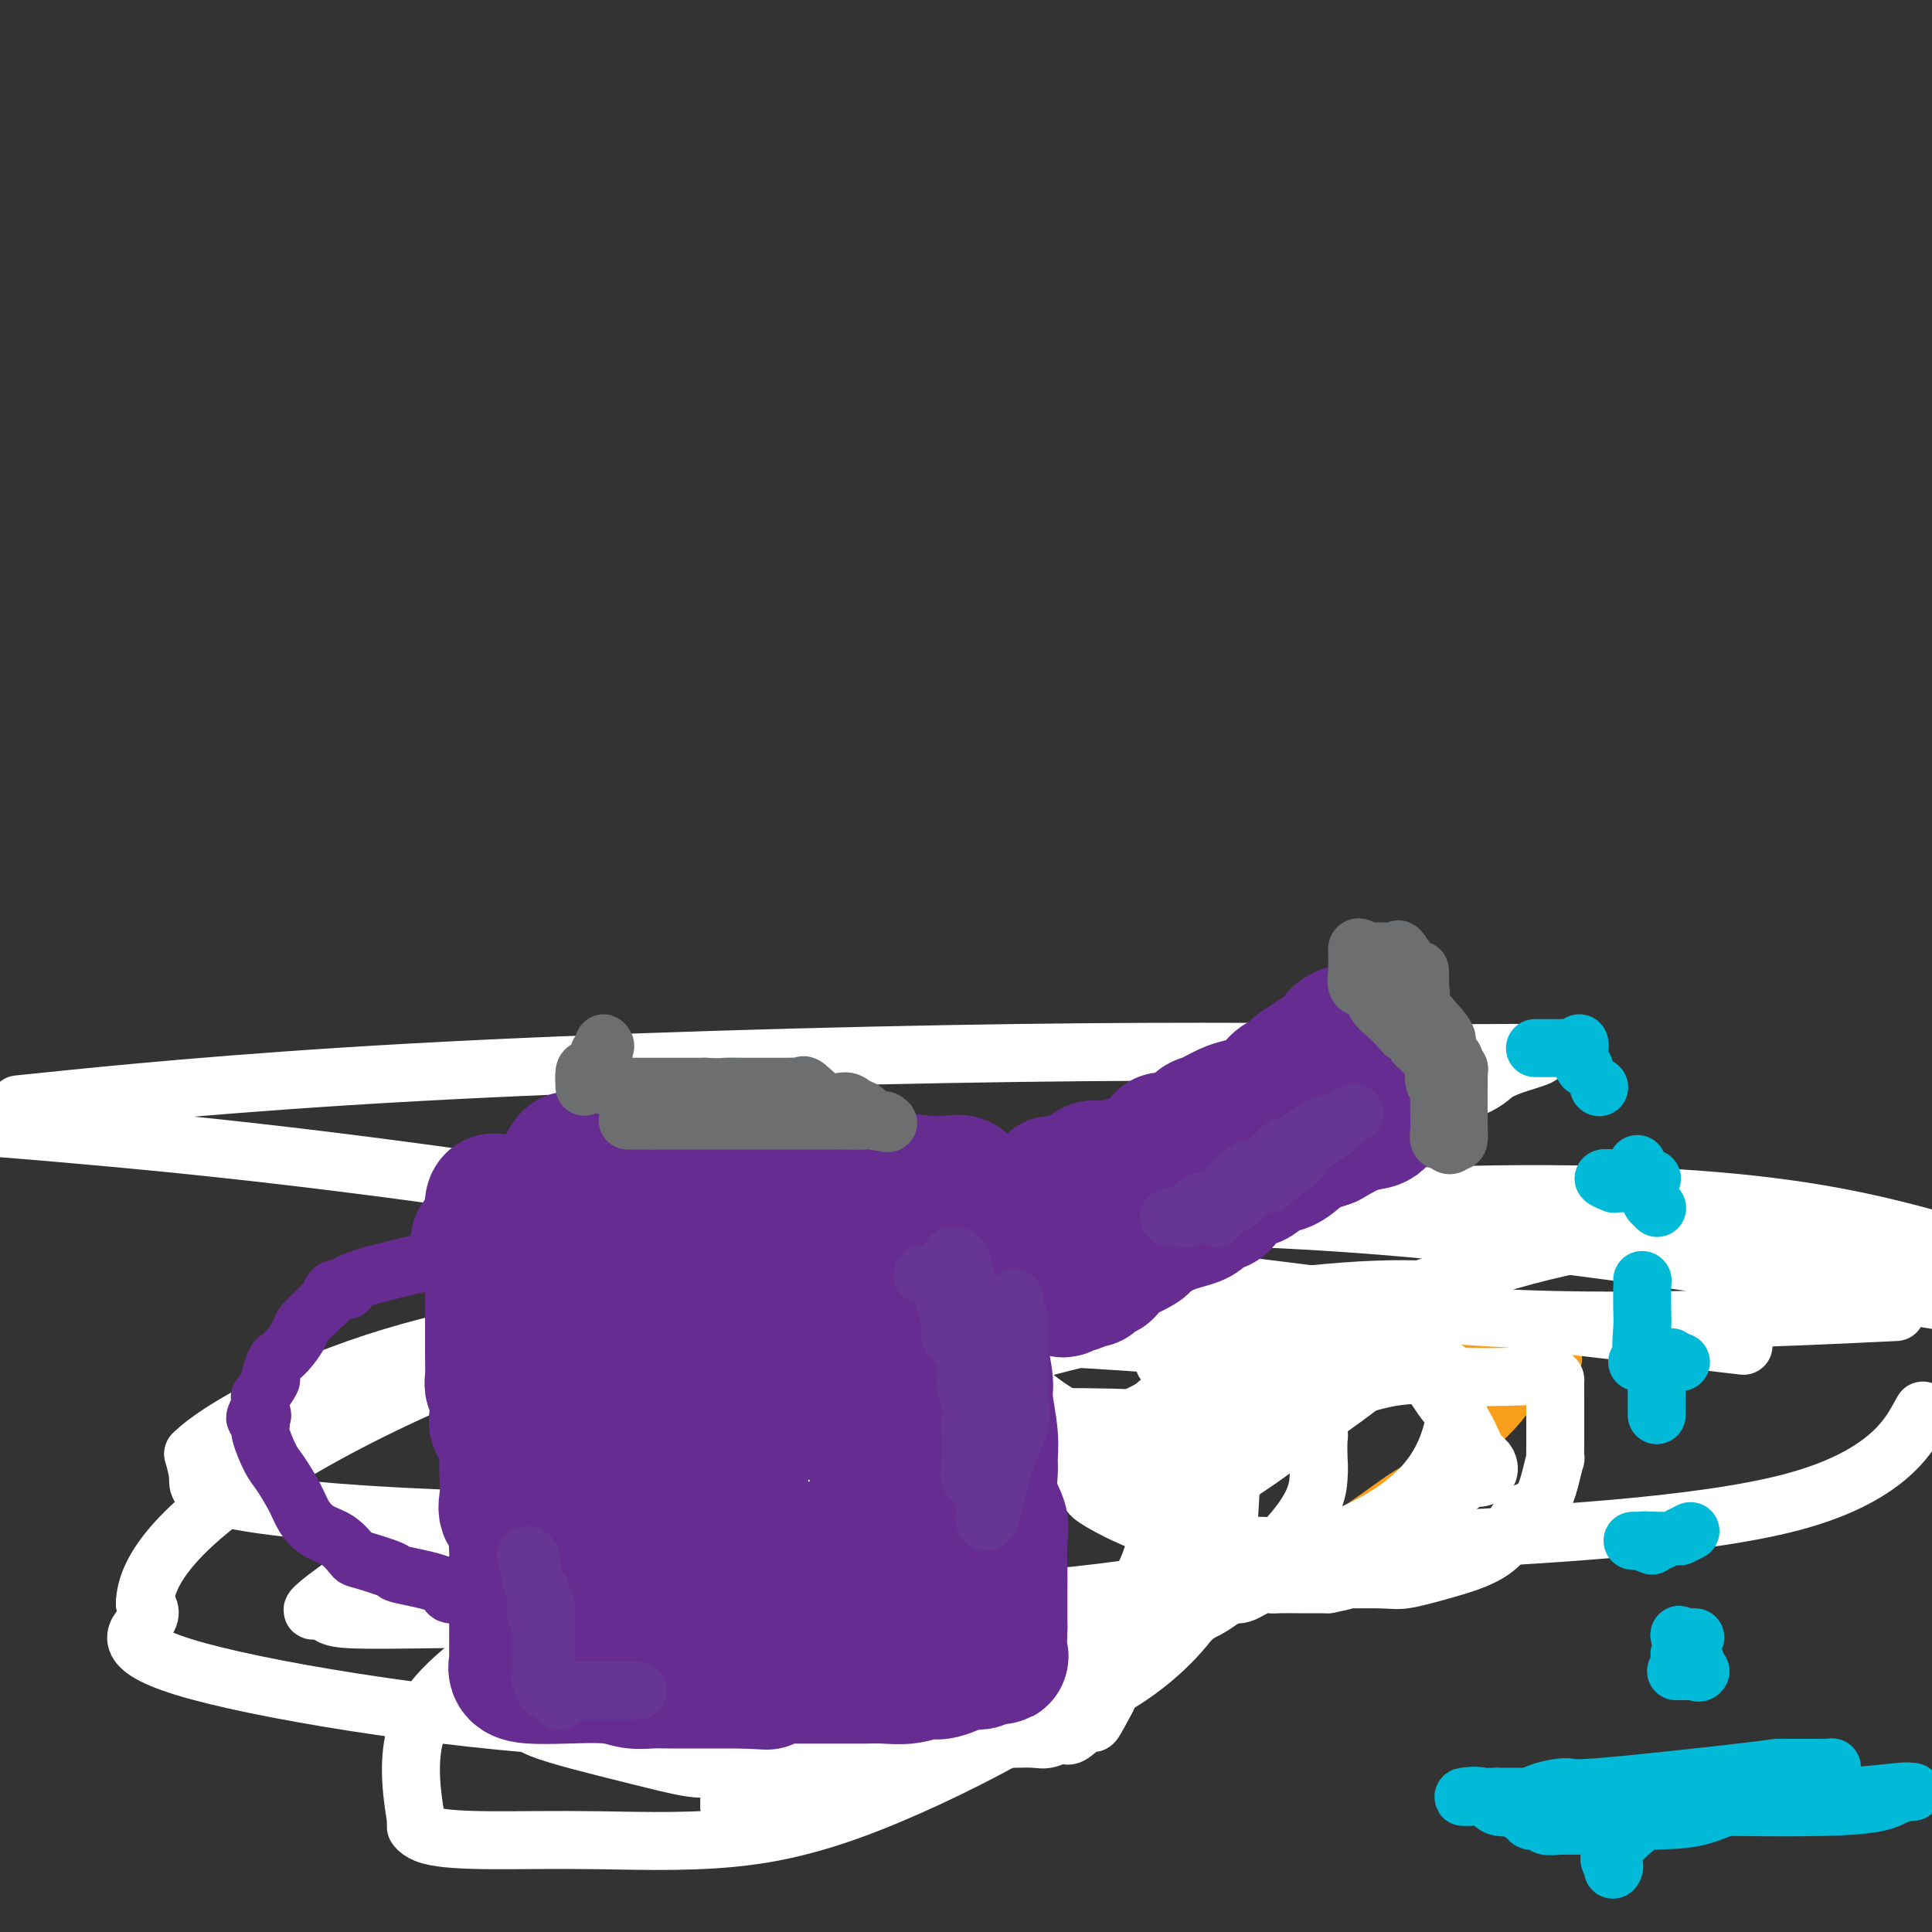
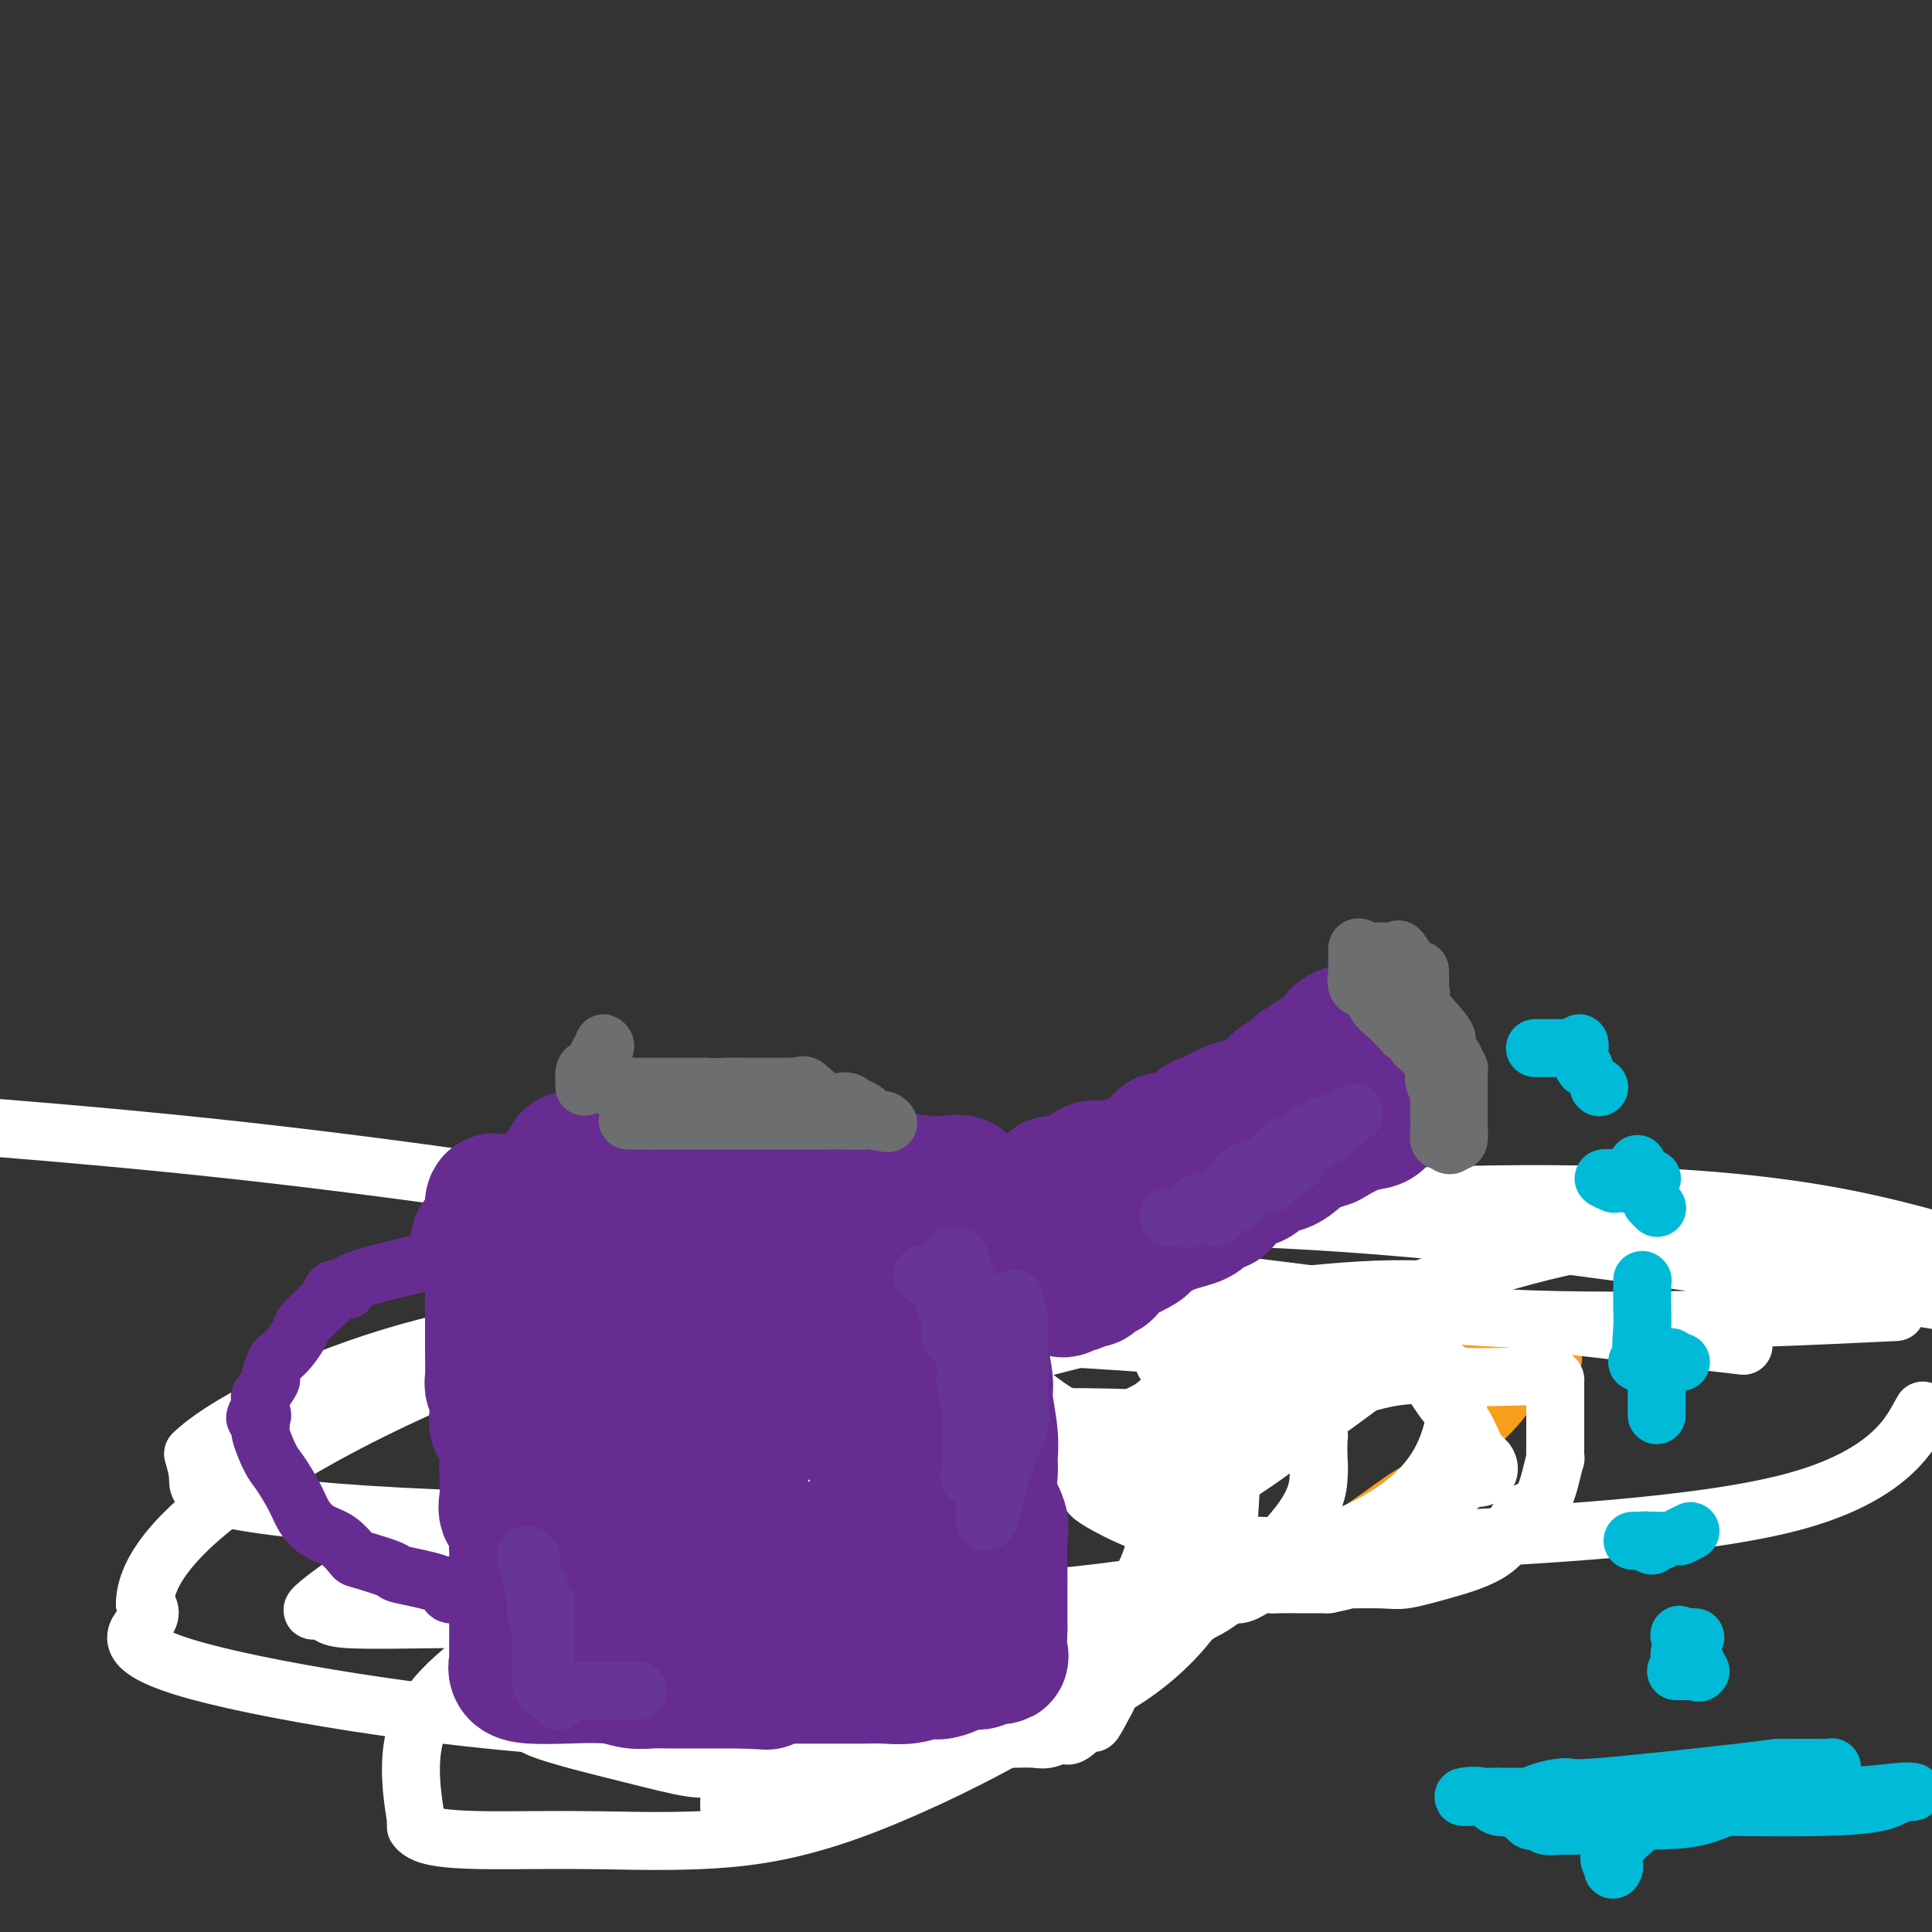
<svg xmlns="http://www.w3.org/2000/svg" viewBox="0 0 400 400" version="1.1">
  <rect x="0" y="0" width="400" height="400" fill="#333333" stroke="none" />
  <g fill="none" stroke="#F99E1B" stroke-width="12" stroke-linecap="round" stroke-linejoin="round">
    <path d="M128,250c0.833,0.048 1.666,0.096 2,0c0.334,-0.096 0.169,-0.338 0,0c-0.169,0.338 -0.342,1.254 0,2c0.342,0.746 1.201,1.320 2,2c0.799,0.680 1.539,1.466 3,2c1.461,0.534 3.642,0.816 7,1c3.358,0.184 7.892,0.270 12,1c4.108,0.730 7.791,2.103 12,3c4.209,0.897 8.943,1.319 13,2c4.057,0.681 7.438,1.620 10,2c2.562,0.380 4.305,0.201 6,1c1.695,0.799 3.343,2.576 5,3c1.657,0.424 3.324,-0.505 5,0c1.676,0.505 3.359,2.443 5,3c1.641,0.557 3.238,-0.268 5,0c1.762,0.268 3.689,1.627 6,2c2.311,0.373 5.007,-0.242 7,0c1.993,0.242 3.285,1.340 5,2c1.715,0.660 3.854,0.881 9,1c5.146,0.119 13.298,0.136 20,0c6.702,-0.136 11.953,-0.426 17,0c5.047,0.426 9.889,1.568 15,2c5.111,0.432 10.491,0.155 14,0c3.509,-0.155 5.145,-0.187 6,0c0.855,0.187 0.927,0.594 1,1" />
    <path d="M315,280c12.744,1.215 3.605,2.254 0,3c-3.605,0.746 -1.674,1.200 -2,3c-0.326,1.800 -2.907,4.947 -5,7c-2.093,2.053 -3.698,3.013 -5,5c-1.302,1.987 -2.302,5.002 -4,7c-1.698,1.998 -4.093,2.981 -6,4c-1.907,1.019 -3.325,2.075 -6,4c-2.675,1.925 -6.605,4.718 -9,6c-2.395,1.282 -3.254,1.054 -5,2c-1.746,0.946 -4.380,3.066 -8,5c-3.620,1.934 -8.227,3.683 -12,5c-3.773,1.317 -6.713,2.203 -9,3c-2.287,0.797 -3.921,1.507 -7,3c-3.079,1.493 -7.604,3.770 -11,5c-3.396,1.230 -5.665,1.412 -8,2c-2.335,0.588 -4.736,1.582 -7,2c-2.264,0.418 -4.391,0.260 -6,1c-1.609,0.740 -2.700,2.377 -5,3c-2.300,0.623 -5.808,0.231 -7,0c-1.192,-0.231 -0.069,-0.300 -1,0c-0.931,0.300 -3.917,0.967 -7,2c-3.083,1.033 -6.263,2.430 -9,3c-2.737,0.570 -5.029,0.314 -7,0c-1.971,-0.314 -3.620,-0.687 -6,0c-2.380,0.687 -5.491,2.433 -8,3c-2.509,0.567 -4.415,-0.044 -7,0c-2.585,0.044 -5.847,0.744 -8,1c-2.153,0.256 -3.196,0.069 -4,0c-0.804,-0.069 -1.370,-0.018 -2,0c-0.630,0.018 -1.323,0.005 -2,0c-0.677,-0.005 -1.339,-0.003 -2,0" />
    <path d="M130,359c-11.691,1.619 -5.917,1.166 -4,1c1.917,-0.166 -0.022,-0.045 -1,0c-0.978,0.045 -0.994,0.013 -1,0c-0.006,-0.013 -0.003,-0.006 0,0" />
  </g>
  <g fill="none" stroke="#FFFFFF" stroke-width="12" stroke-linecap="round" stroke-linejoin="round">
    <path d="M111,355c-1.256,0.793 -2.511,1.585 1,3c3.511,1.415 11.790,3.451 18,5c6.210,1.549 10.352,2.611 13,3c2.648,0.389 3.804,0.104 5,0c1.196,-0.104 2.432,-0.029 3,0c0.568,0.029 0.466,0.010 1,0c0.534,-0.010 1.703,-0.012 3,0c1.297,0.012 2.723,0.039 4,0c1.277,-0.039 2.406,-0.143 4,0c1.594,0.143 3.653,0.533 6,0c2.347,-0.533 4.980,-1.990 8,-3c3.020,-1.010 6.425,-1.572 10,-3c3.575,-1.428 7.319,-3.722 10,-5c2.681,-1.278 4.297,-1.539 7,-3c2.703,-1.461 6.492,-4.121 9,-6c2.508,-1.879 3.737,-2.978 6,-4c2.263,-1.022 5.562,-1.967 9,-3c3.438,-1.033 7.016,-2.156 9,-3c1.984,-0.844 2.373,-1.411 4,-2c1.627,-0.589 4.491,-1.202 7,-2c2.509,-0.798 4.662,-1.783 6,-2c1.338,-0.217 1.861,0.334 3,0c1.139,-0.334 2.894,-1.554 4,-2c1.106,-0.446 1.561,-0.120 2,0c0.439,0.120 0.860,0.032 2,0c1.140,-0.032 2.999,-0.009 4,0c1.001,0.009 1.143,0.002 2,0c0.857,-0.002 2.428,-0.001 4,0" />
    <path d="M275,328c5.798,-1.149 3.292,-1.021 4,-1c0.708,0.021 4.631,-0.064 7,0c2.369,0.064 3.186,0.277 5,0c1.814,-0.277 4.625,-1.045 8,-2c3.375,-0.955 7.313,-2.099 10,-4c2.687,-1.901 4.121,-4.560 5,-6c0.879,-1.440 1.202,-1.661 2,-2c0.798,-0.339 2.070,-0.795 3,-2c0.930,-1.205 1.517,-3.161 2,-5c0.483,-1.839 0.861,-3.563 1,-4c0.139,-0.437 0.037,0.414 0,0c-0.037,-0.414 -0.010,-2.093 0,-3c0.010,-0.907 0.002,-1.041 0,-2c-0.002,-0.959 0.000,-2.744 0,-4c-0.000,-1.256 -0.003,-1.983 0,-3c0.003,-1.017 0.011,-2.324 0,-3c-0.011,-0.676 -0.042,-0.720 0,-1c0.042,-0.280 0.158,-0.795 -1,-1c-1.158,-0.205 -3.591,-0.100 -7,0c-3.409,0.100 -7.793,0.196 -12,0c-4.207,-0.196 -8.237,-0.682 -13,0c-4.763,0.682 -10.260,2.533 -16,5c-5.740,2.467 -11.722,5.551 -15,7c-3.278,1.449 -3.852,1.263 -6,2c-2.148,0.737 -5.869,2.397 -7,3c-1.131,0.603 0.330,0.148 0,0c-0.330,-0.148 -2.449,0.012 -4,0c-1.551,-0.012 -2.533,-0.196 -3,0c-0.467,0.196 -0.419,0.770 -2,0c-1.581,-0.770 -4.790,-2.885 -8,-5" />
    <path d="M228,297c-5.371,-2.111 -10.297,-4.889 -14,-8c-3.703,-3.111 -6.183,-6.557 -15,-11c-8.817,-4.443 -23.972,-9.884 -34,-14c-10.028,-4.116 -14.930,-6.907 -22,-10c-7.070,-3.093 -16.307,-6.488 -22,-8c-5.693,-1.512 -7.840,-1.140 -9,-1c-1.160,0.140 -1.333,0.049 -2,0c-0.667,-0.049 -1.828,-0.057 -2,0c-0.172,0.057 0.645,0.181 2,0c1.355,-0.181 3.248,-0.665 13,0c9.752,0.665 27.362,2.478 43,5c15.638,2.522 29.304,5.753 38,7c8.696,1.247 12.421,0.510 16,1c3.579,0.490 7.011,2.207 9,3c1.989,0.793 2.536,0.661 3,1c0.464,0.339 0.845,1.149 1,2c0.155,0.851 0.082,1.744 0,3c-0.082,1.256 -0.175,2.875 -1,4c-0.825,1.125 -2.381,1.756 -4,2c-1.619,0.244 -3.300,0.103 -6,0c-2.700,-0.103 -6.419,-0.166 -10,0c-3.581,0.166 -7.024,0.563 -11,0c-3.976,-0.563 -8.483,-2.084 -14,-4c-5.517,-1.916 -12.042,-4.226 -17,-5c-4.958,-0.774 -8.350,-0.012 -12,0c-3.650,0.012 -7.560,-0.728 -10,-1c-2.440,-0.272 -3.412,-0.078 -1,0c2.412,0.078 8.206,0.039 14,0" />
    <path d="M161,263c7.133,0.444 18.467,1.556 23,2c4.533,0.444 2.267,0.222 0,0" />
    <path d="M241,282c10.310,4.198 20.620,8.395 26,11c5.380,2.605 5.831,3.616 6,4c0.169,0.384 0.056,0.141 0,1c-0.056,0.859 -0.053,2.819 0,4c0.053,1.181 0.157,1.582 0,4c-0.157,2.418 -0.577,6.854 -9,15c-8.423,8.146 -24.851,20.001 -39,29c-14.149,8.999 -26.018,15.142 -37,20c-10.982,4.858 -21.077,8.431 -32,10c-10.923,1.569 -22.676,1.134 -32,1c-9.324,-0.134 -16.220,0.033 -22,0c-5.780,-0.033 -10.444,-0.265 -13,-1c-2.556,-0.735 -3.003,-1.972 -3,-2c0.003,-0.028 0.457,1.152 0,-2c-0.457,-3.152 -1.824,-10.635 0,-17c1.824,-6.365 6.841,-11.611 19,-20c12.159,-8.389 31.461,-19.920 46,-26c14.539,-6.080 24.314,-6.710 37,-8c12.686,-1.290 28.282,-3.240 38,-4c9.718,-0.760 13.556,-0.329 15,0c1.444,0.329 0.493,0.558 0,5c-0.493,4.442 -0.529,13.098 -4,20c-3.471,6.902 -10.379,12.051 -16,16c-5.621,3.949 -9.957,6.699 -24,10c-14.043,3.301 -37.795,7.153 -69,6c-31.205,-1.153 -69.863,-7.310 -87,-12c-17.137,-4.690 -12.753,-7.911 -11,-10c1.753,-2.089 0.877,-3.044 0,-4" />
    <path d="M30,332c0.111,-6.337 5.889,-15.179 24,-27c18.111,-11.821 48.556,-26.622 88,-37c39.444,-10.378 87.889,-16.332 127,-19c39.111,-2.668 68.889,-2.048 90,0c21.111,2.048 33.556,5.524 46,9" />
    <path d="M397,294c0.957,-1.699 1.914,-3.398 0,0c-1.914,3.398 -6.699,11.891 -26,17c-19.301,5.109 -53.116,6.832 -76,8c-22.884,1.168 -34.835,1.781 -45,0c-10.165,-1.781 -18.542,-5.957 -22,-8c-3.458,-2.043 -1.996,-1.955 -2,-2c-0.004,-0.045 -1.475,-0.225 0,-3c1.475,-2.775 5.895,-8.146 11,-13c5.105,-4.854 10.896,-9.192 17,-11c6.104,-1.808 12.522,-1.087 19,-1c6.478,0.087 13.015,-0.461 18,0c4.985,0.461 8.417,1.930 10,4c1.583,2.070 1.315,4.739 0,10c-1.315,5.261 -3.678,13.113 -16,20c-12.322,6.887 -34.603,12.810 -69,16c-34.397,3.190 -80.909,3.648 -108,4c-27.091,0.352 -34.760,0.597 -38,0c-3.240,-0.597 -2.052,-2.035 -3,-2c-0.948,0.035 -4.034,1.543 -1,-1c3.034,-2.543 12.187,-9.137 24,-15c11.813,-5.863 26.286,-10.995 45,-15c18.714,-4.005 41.669,-6.884 62,-8c20.331,-1.116 38.039,-0.470 45,0c6.961,0.470 3.174,0.763 3,1c-0.174,0.237 3.266,0.419 0,2c-3.266,1.581 -13.239,4.560 -28,8c-14.761,3.440 -34.312,7.342 -59,9c-24.688,1.658 -54.514,1.073 -75,0c-20.486,-1.073 -31.631,-2.635 -37,-4c-5.369,-1.365 -4.963,-2.533 -5,-4c-0.037,-1.467 -0.519,-3.234 -1,-5" />
    <path d="M40,301c5.301,-5.311 21.552,-14.088 41,-20c19.448,-5.912 42.091,-8.958 63,-12c20.909,-3.042 40.083,-6.082 60,-3c19.917,3.082 40.577,12.284 49,19c8.423,6.716 4.610,10.946 3,16c-1.610,5.054 -1.017,10.934 -2,17c-0.983,6.066 -3.543,12.319 -8,18c-4.457,5.681 -10.812,10.789 -17,14c-6.188,3.211 -12.209,4.524 -19,5c-6.791,0.476 -14.351,0.116 -18,0c-3.649,-0.116 -3.386,0.012 -4,0c-0.614,-0.012 -2.106,-0.162 -1,-5c1.106,-4.838 4.810,-14.363 4,-20c-0.810,-5.637 -6.135,-7.387 16,-21c22.135,-13.613 71.729,-39.088 109,-49c37.271,-9.912 62.220,-4.261 81,-2c18.780,2.261 31.390,1.130 44,0" />
    <path d="M385,272c6.542,-0.307 13.083,-0.615 0,0c-13.083,0.615 -45.791,2.152 -72,1c-26.209,-1.152 -45.921,-4.991 -63,-8c-17.079,-3.009 -31.526,-5.186 -38,-7c-6.474,-1.814 -4.976,-3.263 -4,-4c0.976,-0.737 1.430,-0.760 3,-1c1.570,-0.240 4.255,-0.697 11,-1c6.745,-0.303 17.550,-0.452 32,0c14.450,0.452 32.544,1.506 55,4c22.456,2.494 49.273,6.427 72,10c22.727,3.573 41.363,6.787 60,10" />
    <path d="M347,277c12.113,1.411 24.226,2.821 0,0c-24.226,-2.821 -84.792,-9.875 -138,-17c-53.208,-7.125 -99.060,-14.321 -136,-19c-36.940,-4.679 -64.970,-6.839 -93,-9" />
-     <path d="M10,228c-5.412,0.558 -10.824,1.116 0,0c10.824,-1.116 37.885,-3.905 76,-6c38.115,-2.095 87.285,-3.496 125,-4c37.715,-0.504 63.976,-0.112 80,0c16.024,0.112 21.810,-0.056 25,0c3.190,0.056 3.785,0.334 2,1c-1.785,0.666 -5.948,1.719 -8,3c-2.052,1.281 -1.991,2.792 -13,6c-11.009,3.208 -33.089,8.115 -55,12c-21.911,3.885 -43.655,6.748 -58,9c-14.345,2.252 -21.293,3.894 -26,5c-4.707,1.106 -7.175,1.675 -4,0c3.175,-1.675 11.993,-5.596 25,-8c13.007,-2.404 30.204,-3.291 46,-5c15.796,-1.709 30.193,-4.241 38,-5c7.807,-0.759 9.025,0.254 10,0c0.975,-0.254 1.707,-1.777 1,0c-0.707,1.777 -2.853,6.853 -11,13c-8.147,6.147 -22.294,13.365 -34,18c-11.706,4.635 -20.972,6.687 -28,9c-7.028,2.313 -11.820,4.889 -13,6c-1.180,1.111 1.250,0.759 4,0c2.750,-0.759 5.820,-1.925 8,-3c2.180,-1.075 3.472,-2.059 5,-3c1.528,-0.941 3.294,-1.840 4,-2c0.706,-0.160 0.353,0.420 0,1" />
    <path d="M209,275c1.442,0.312 -5.455,4.594 -9,7c-3.545,2.406 -3.740,2.938 -4,3c-0.260,0.062 -0.585,-0.346 5,-2c5.585,-1.654 17.082,-4.555 27,-7c9.918,-2.445 18.259,-4.435 28,-6c9.741,-1.565 20.882,-2.704 29,-3c8.118,-0.296 13.213,0.251 16,0c2.787,-0.251 3.268,-1.300 1,1c-2.268,2.300 -7.283,7.949 -13,13c-5.717,5.051 -12.135,9.505 -17,13c-4.865,3.495 -8.176,6.031 -11,8c-2.824,1.969 -5.160,3.370 -7,5c-1.840,1.630 -3.185,3.489 -4,4c-0.815,0.511 -1.101,-0.327 -1,0c0.101,0.327 0.590,1.818 0,3c-0.590,1.182 -2.261,2.056 -3,3c-0.739,0.944 -0.548,1.957 -1,4c-0.452,2.043 -1.546,5.117 -3,7c-1.454,1.883 -3.267,2.575 -4,4c-0.733,1.425 -0.385,3.582 -1,5c-0.615,1.418 -2.192,2.095 -3,3c-0.808,0.905 -0.845,2.036 -1,3c-0.155,0.964 -0.426,1.759 -1,3c-0.574,1.241 -1.450,2.926 -2,4c-0.550,1.074 -0.775,1.537 -1,2" />
    <path d="M229,352c-3.707,7.062 -2.476,4.218 -3,4c-0.524,-0.218 -2.804,2.190 -4,3c-1.196,0.810 -1.308,0.021 -2,0c-0.692,-0.021 -1.965,0.726 -3,1c-1.035,0.274 -1.832,0.073 -3,0c-1.168,-0.073 -2.708,-0.020 -4,0c-1.292,0.020 -2.336,0.005 -3,0c-0.664,-0.005 -0.948,-0.002 -2,0c-1.052,0.002 -2.872,0.003 -4,0c-1.128,-0.003 -1.565,-0.009 -2,0c-0.435,0.009 -0.869,0.031 -2,-1c-1.131,-1.031 -2.960,-3.117 -4,-4c-1.040,-0.883 -1.293,-0.562 -2,-1c-0.707,-0.438 -1.870,-1.634 -3,-2c-1.130,-0.366 -2.229,0.097 -3,0c-0.771,-0.097 -1.215,-0.754 -2,-1c-0.785,-0.246 -1.912,-0.080 -3,0c-1.088,0.080 -2.137,0.075 -3,0c-0.863,-0.075 -1.538,-0.220 -2,0c-0.462,0.220 -0.710,0.804 -1,1c-0.290,0.196 -0.623,0.005 -1,0c-0.377,-0.005 -0.799,0.178 -1,0c-0.201,-0.178 -0.181,-0.715 -1,0c-0.819,0.715 -2.479,2.682 -4,4c-1.521,1.318 -2.905,1.988 -4,3c-1.095,1.012 -1.901,2.368 -4,4c-2.099,1.632 -5.490,3.541 -7,5c-1.510,1.459 -1.137,2.470 -1,3c0.137,0.530 0.039,0.580 0,1c-0.039,0.420 -0.020,1.210 0,2" />
    <path d="M151,374c0.607,0.999 2.624,0.498 5,0c2.376,-0.498 5.111,-0.991 8,-2c2.889,-1.009 5.931,-2.534 9,-4c3.069,-1.466 6.166,-2.873 10,-5c3.834,-2.127 8.404,-4.974 12,-7c3.596,-2.026 6.219,-3.231 8,-4c1.781,-0.769 2.720,-1.102 4,-2c1.280,-0.898 2.902,-2.362 4,-3c1.098,-0.638 1.674,-0.451 3,-1c1.326,-0.549 3.402,-1.835 5,-3c1.598,-1.165 2.718,-2.211 5,-3c2.282,-0.789 5.728,-1.323 8,-2c2.272,-0.677 3.371,-1.498 4,-2c0.629,-0.502 0.788,-0.686 1,-1c0.212,-0.314 0.477,-0.758 1,-1c0.523,-0.242 1.303,-0.283 3,0c1.697,0.283 4.311,0.891 7,0c2.689,-0.891 5.454,-3.282 8,-5c2.546,-1.718 4.871,-2.764 11,-5c6.129,-2.236 16.060,-5.664 23,-9c6.940,-3.336 10.890,-6.582 13,-8c2.110,-1.418 2.380,-1.009 3,-1c0.620,0.009 1.590,-0.382 2,-1c0.410,-0.618 0.260,-1.462 0,-2c-0.260,-0.538 -0.630,-0.769 -1,-1" />
    <path d="M307,302c0.056,-0.544 -0.303,0.097 -1,-1c-0.697,-1.097 -1.732,-3.933 -3,-6c-1.268,-2.067 -2.768,-3.364 -4,-5c-1.232,-1.636 -2.195,-3.612 -4,-5c-1.805,-1.388 -4.452,-2.187 -5,-3c-0.548,-0.813 1.002,-1.640 -1,-2c-2.002,-0.360 -7.557,-0.254 -10,0c-2.443,0.254 -1.775,0.657 -13,0c-11.225,-0.657 -34.345,-2.372 -46,-3c-11.655,-0.628 -11.846,-0.168 -15,0c-3.154,0.168 -9.271,0.045 -14,0c-4.729,-0.045 -8.070,-0.012 -11,0c-2.930,0.012 -5.447,0.003 -9,0c-3.553,-0.003 -8.140,-0.001 -11,0c-2.860,0.001 -3.993,0.000 -5,0c-1.007,-0.000 -1.889,-0.000 -3,0c-1.111,0.000 -2.453,0.000 -4,0c-1.547,-0.000 -3.299,-0.000 -4,0c-0.701,0.000 -0.350,0.000 0,0" />
    <path d="M112,246c0.647,-0.004 1.293,-0.007 2,0c0.707,0.007 1.473,0.025 2,0c0.527,-0.025 0.814,-0.093 2,0c1.186,0.093 3.272,0.349 5,0c1.728,-0.349 3.097,-1.301 5,0c1.903,1.301 4.339,4.854 6,7c1.661,2.146 2.548,2.884 4,4c1.452,1.116 3.468,2.608 5,5c1.532,2.392 2.581,5.683 3,7c0.419,1.317 0.210,0.658 0,0" />
  </g>
  <g fill="none" stroke="#672C91" stroke-width="28" stroke-linecap="round" stroke-linejoin="round">
    <path d="M103,249c-0.423,-0.306 -0.845,-0.613 -1,0c-0.155,0.613 -0.041,2.145 0,3c0.041,0.855 0.011,1.032 0,2c-0.011,0.968 -0.003,2.728 0,4c0.003,1.272 0.001,2.057 0,4c-0.001,1.943 0.000,5.046 0,7c-0.000,1.954 -0.001,2.760 0,4c0.001,1.240 0.004,2.912 0,4c-0.004,1.088 -0.015,1.590 0,3c0.015,1.410 0.057,3.729 0,5c-0.057,1.271 -0.214,1.495 0,2c0.214,0.505 0.797,1.292 1,2c0.203,0.708 0.026,1.336 0,2c-0.026,0.664 0.098,1.363 0,2c-0.098,0.637 -0.418,1.213 0,2c0.418,0.787 1.574,1.787 2,3c0.426,1.213 0.122,2.641 0,4c-0.122,1.359 -0.061,2.651 0,4c0.061,1.349 0.121,2.755 0,4c-0.121,1.245 -0.425,2.328 0,3c0.425,0.672 1.578,0.933 2,2c0.422,1.067 0.114,2.941 0,4c-0.114,1.059 -0.032,1.303 0,2c0.032,0.697 0.016,1.849 0,3" />
    <path d="M107,324c0.774,6.576 0.207,3.515 0,3c-0.207,-0.515 -0.056,1.515 0,3c0.056,1.485 0.015,2.424 0,3c-0.015,0.576 -0.006,0.788 0,2c0.006,1.212 0.008,3.425 0,5c-0.008,1.575 -0.026,2.513 0,3c0.026,0.487 0.096,0.522 0,1c-0.096,0.478 -0.357,1.400 0,2c0.357,0.600 1.334,0.879 3,1c1.666,0.121 4.023,0.085 7,0c2.977,-0.085 6.574,-0.219 9,0c2.426,0.219 3.682,0.791 5,1c1.318,0.209 2.699,0.056 4,0c1.301,-0.056 2.520,-0.015 3,0c0.480,0.015 0.219,0.004 1,0c0.781,-0.004 2.604,-0.001 4,0c1.396,0.001 2.364,0.000 3,0c0.636,-0.000 0.941,-0.000 2,0c1.059,0.000 2.874,0.000 4,0c1.126,-0.000 1.563,-0.000 2,0" />
    <path d="M154,348c7.778,0.370 3.722,0.295 3,0c-0.722,-0.295 1.889,-0.811 3,-1c1.111,-0.189 0.723,-0.051 1,0c0.277,0.051 1.218,0.014 2,0c0.782,-0.014 1.406,-0.004 2,0c0.594,0.004 1.159,0.001 2,0c0.841,-0.001 1.960,-0.001 3,0c1.040,0.001 2.003,0.001 3,0c0.997,-0.001 2.028,-0.005 3,0c0.972,0.005 1.885,0.017 3,0c1.115,-0.017 2.433,-0.065 4,0c1.567,0.065 3.385,0.241 5,0c1.615,-0.241 3.028,-0.901 4,-1c0.972,-0.099 1.503,0.362 3,0c1.497,-0.362 3.961,-1.547 5,-2c1.039,-0.453 0.655,-0.174 1,0c0.345,0.174 1.421,0.243 2,0c0.579,-0.243 0.663,-0.797 1,-1c0.337,-0.203 0.927,-0.054 1,0c0.073,0.054 -0.372,0.015 0,0c0.372,-0.015 1.562,-0.004 2,0c0.438,0.004 0.125,0.001 0,-1c-0.125,-1.001 -0.063,-3.001 0,-5" />
    <path d="M207,337c0.001,-1.347 0.002,-1.713 0,-3c-0.002,-1.287 -0.008,-3.494 0,-5c0.008,-1.506 0.030,-2.311 0,-4c-0.030,-1.689 -0.114,-4.261 0,-6c0.114,-1.739 0.424,-2.647 0,-4c-0.424,-1.353 -1.582,-3.153 -2,-5c-0.418,-1.847 -0.097,-3.740 0,-5c0.097,-1.260 -0.030,-1.885 0,-3c0.030,-1.115 0.218,-2.719 0,-5c-0.218,-2.281 -0.843,-5.238 -1,-7c-0.157,-1.762 0.154,-2.329 0,-4c-0.154,-1.671 -0.773,-4.445 -1,-6c-0.227,-1.555 -0.061,-1.890 0,-4c0.061,-2.110 0.016,-5.995 0,-8c-0.016,-2.005 -0.004,-2.131 0,-3c0.004,-0.869 0.001,-2.482 0,-4c-0.001,-1.518 0.001,-2.942 0,-4c-0.001,-1.058 -0.006,-1.749 0,-3c0.006,-1.251 0.024,-3.062 0,-4c-0.024,-0.938 -0.089,-1.004 0,-1c0.089,0.004 0.332,0.078 0,0c-0.332,-0.078 -1.238,-0.308 -2,-1c-0.762,-0.692 -1.381,-1.846 -2,-3" />
    <path d="M199,245c-1.122,-0.608 -1.927,0.373 -7,0c-5.073,-0.373 -14.415,-2.101 -20,-3c-5.585,-0.899 -7.415,-0.970 -10,-1c-2.585,-0.030 -5.925,-0.018 -7,0c-1.075,0.018 0.116,0.043 -1,0c-1.116,-0.043 -4.537,-0.154 -6,0c-1.463,0.154 -0.966,0.574 -2,0c-1.034,-0.574 -3.599,-2.143 -7,-3c-3.401,-0.857 -7.639,-1.004 -9,-1c-1.361,0.004 0.154,0.159 0,0c-0.154,-0.159 -1.977,-0.631 -3,0c-1.023,0.631 -1.244,2.364 -2,3c-0.756,0.636 -2.045,0.173 -3,0c-0.955,-0.173 -1.576,-0.057 -2,0c-0.424,0.057 -0.653,0.054 -1,0c-0.347,-0.054 -0.814,-0.158 -1,0c-0.186,0.158 -0.093,0.579 0,1" />
    <path d="M118,241c-1.856,0.713 -0.497,0.496 0,1c0.497,0.504 0.133,1.729 0,3c-0.133,1.271 -0.036,2.587 0,4c0.036,1.413 0.010,2.923 0,5c-0.010,2.077 -0.003,4.722 0,7c0.003,2.278 0.001,4.188 0,6c-0.001,1.812 -0.000,3.525 0,5c0.000,1.475 0.000,2.713 0,5c-0.000,2.287 -0.000,5.622 0,8c0.000,2.378 0.000,3.798 0,6c-0.000,2.202 -0.000,5.185 0,7c0.000,1.815 -0.000,2.460 0,3c0.000,0.540 0.000,0.974 0,2c-0.000,1.026 -0.000,2.643 0,3c0.000,0.357 0.000,-0.547 0,0c-0.000,0.547 -0.000,2.544 0,4c0.000,1.456 0.000,2.372 0,3c-0.000,0.628 -0.001,0.970 0,2c0.001,1.030 0.003,2.748 0,4c-0.003,1.252 -0.012,2.038 0,3c0.012,0.962 0.045,2.100 0,3c-0.045,0.900 -0.167,1.561 0,2c0.167,0.439 0.622,0.656 1,1c0.378,0.344 0.679,0.814 1,1c0.321,0.186 0.663,0.089 1,0c0.337,-0.089 0.668,-0.168 1,0c0.332,0.168 0.666,0.584 1,1" />
    <path d="M123,330c0.122,0.912 -2.073,0.693 1,0c3.073,-0.693 11.414,-1.860 16,-3c4.586,-1.140 5.417,-2.255 6,-4c0.583,-1.745 0.916,-4.122 2,-6c1.084,-1.878 2.917,-3.258 4,-6c1.083,-2.742 1.414,-6.845 2,-9c0.586,-2.155 1.425,-2.361 2,-4c0.575,-1.639 0.886,-4.711 1,-7c0.114,-2.289 0.031,-3.796 0,-6c-0.031,-2.204 -0.008,-5.104 0,-7c0.008,-1.896 0.003,-2.789 0,-4c-0.003,-1.211 -0.005,-2.741 0,-4c0.005,-1.259 0.016,-2.246 0,-3c-0.016,-0.754 -0.059,-1.274 0,-2c0.059,-0.726 0.222,-1.659 0,-2c-0.222,-0.341 -0.827,-0.092 -1,0c-0.173,0.092 0.086,0.027 -1,0c-1.086,-0.027 -3.517,-0.014 -5,0c-1.483,0.014 -2.019,0.030 -3,0c-0.981,-0.030 -2.406,-0.106 -3,0c-0.594,0.106 -0.355,0.392 -1,0c-0.645,-0.392 -2.173,-1.463 -3,-2c-0.827,-0.537 -0.954,-0.539 -1,0c-0.046,0.539 -0.012,1.619 0,3c0.012,1.381 0.003,3.064 0,5c-0.003,1.936 -0.001,4.125 0,6c0.001,1.875 0.000,3.438 0,5" />
    <path d="M139,280c-0.155,3.895 -0.041,4.131 0,5c0.041,0.869 0.011,2.371 0,4c-0.011,1.629 -0.003,3.384 0,4c0.003,0.616 0.001,0.091 0,1c-0.001,0.909 -0.000,3.251 0,4c0.000,0.749 -0.000,-0.094 0,1c0.000,1.094 0.001,4.125 0,7c-0.001,2.875 -0.003,5.595 0,7c0.003,1.405 0.012,1.496 0,2c-0.012,0.504 -0.045,1.420 0,2c0.045,0.580 0.167,0.824 0,1c-0.167,0.176 -0.622,0.285 0,1c0.622,0.715 2.321,2.037 3,3c0.679,0.963 0.339,1.568 1,2c0.661,0.432 2.323,0.690 3,1c0.677,0.310 0.369,0.672 1,1c0.631,0.328 2.202,0.624 3,1c0.798,0.376 0.822,0.834 1,1c0.178,0.166 0.511,0.039 1,0c0.489,-0.039 1.136,0.008 2,0c0.864,-0.008 1.946,-0.072 3,0c1.054,0.072 2.081,0.279 3,0c0.919,-0.279 1.730,-1.044 3,-2c1.270,-0.956 3.000,-2.102 4,-3c1.000,-0.898 1.269,-1.550 2,-2c0.731,-0.450 1.923,-0.700 3,-1c1.077,-0.300 2.038,-0.650 3,-1" />
    <path d="M175,319c2.700,-1.368 1.950,-0.287 2,0c0.050,0.287 0.899,-0.218 2,-1c1.101,-0.782 2.453,-1.840 4,-3c1.547,-1.160 3.290,-2.421 4,-4c0.710,-1.579 0.386,-3.477 1,-5c0.614,-1.523 2.164,-2.673 3,-4c0.836,-1.327 0.956,-2.833 1,-5c0.044,-2.167 0.012,-4.997 0,-7c-0.012,-2.003 -0.003,-3.181 0,-5c0.003,-1.819 0.001,-4.281 0,-6c-0.001,-1.719 -0.002,-2.695 0,-4c0.002,-1.305 0.008,-2.940 0,-4c-0.008,-1.060 -0.031,-1.546 0,-2c0.031,-0.454 0.117,-0.875 0,-1c-0.117,-0.125 -0.435,0.046 -1,0c-0.565,-0.046 -1.375,-0.310 -2,0c-0.625,0.310 -1.063,1.193 -1,2c0.063,0.807 0.628,1.537 0,2c-0.628,0.463 -2.447,0.660 -3,1c-0.553,0.340 0.161,0.823 0,1c-0.161,0.177 -1.199,0.047 -2,0c-0.801,-0.047 -1.367,-0.013 -2,0c-0.633,0.013 -1.335,0.003 -2,0c-0.665,-0.003 -1.295,-0.001 -2,0c-0.705,0.001 -1.487,0.000 -2,0c-0.513,-0.000 -0.756,-0.000 -1,0" />
    <path d="M174,274c-2.392,0.275 -1.372,-0.039 -1,0c0.372,0.039 0.097,0.429 0,1c-0.097,0.571 -0.017,1.324 0,2c0.017,0.676 -0.030,1.277 1,3c1.030,1.723 3.138,4.569 5,7c1.862,2.431 3.480,4.448 4,6c0.520,1.552 -0.057,2.638 0,4c0.057,1.362 0.747,2.999 1,4c0.253,1.001 0.068,1.364 0,2c-0.068,0.636 -0.018,1.544 0,3c0.018,1.456 0.005,3.460 0,5c-0.005,1.540 -0.001,2.615 0,4c0.001,1.385 -0.000,3.078 0,4c0.000,0.922 0.002,1.073 0,2c-0.002,0.927 -0.008,2.630 0,4c0.008,1.370 0.031,2.406 0,3c-0.031,0.594 -0.114,0.747 0,1c0.114,0.253 0.427,0.605 1,1c0.573,0.395 1.408,0.832 2,1c0.592,0.168 0.942,0.066 1,0c0.058,-0.066 -0.177,-0.095 0,0c0.177,0.095 0.765,0.313 1,0c0.235,-0.313 0.118,-1.156 0,-2" />
    <path d="M189,329c0.703,0.094 -0.038,-0.172 -1,-3c-0.962,-2.828 -2.145,-8.219 -3,-11c-0.855,-2.781 -1.381,-2.952 -2,-5c-0.619,-2.048 -1.332,-5.971 -2,-8c-0.668,-2.029 -1.292,-2.163 -2,-4c-0.708,-1.837 -1.499,-5.377 -2,-7c-0.501,-1.623 -0.712,-1.330 -1,-2c-0.288,-0.670 -0.654,-2.305 -1,-3c-0.346,-0.695 -0.673,-0.451 -1,-1c-0.327,-0.549 -0.655,-1.892 -1,-3c-0.345,-1.108 -0.708,-1.982 -1,-3c-0.292,-1.018 -0.512,-2.181 -1,-3c-0.488,-0.819 -1.244,-1.295 -2,-2c-0.756,-0.705 -1.512,-1.639 -2,-2c-0.488,-0.361 -0.709,-0.148 -1,0c-0.291,0.148 -0.652,0.233 -1,0c-0.348,-0.233 -0.682,-0.784 -1,-1c-0.318,-0.216 -0.621,-0.098 -1,0c-0.379,0.098 -0.834,0.177 -1,0c-0.166,-0.177 -0.043,-0.610 0,-1c0.043,-0.390 0.005,-0.737 0,-1c-0.005,-0.263 0.022,-0.442 0,-1c-0.022,-0.558 -0.095,-1.497 0,-2c0.095,-0.503 0.357,-0.571 1,-1c0.643,-0.429 1.667,-1.218 2,-2c0.333,-0.782 -0.026,-1.557 0,-2c0.026,-0.443 0.436,-0.555 1,-1c0.564,-0.445 1.282,-1.222 2,-2" />
    <path d="M168,258c1.104,-1.928 0.863,-1.249 1,-1c0.137,0.249 0.653,0.067 1,0c0.347,-0.067 0.525,-0.018 1,0c0.475,0.018 1.245,0.005 2,0c0.755,-0.005 1.494,-0.001 2,0c0.506,0.001 0.780,0.000 1,0c0.220,-0.000 0.387,-0.000 1,0c0.613,0.000 1.673,0.000 2,0c0.327,-0.000 -0.081,-0.000 0,0c0.081,0.000 0.649,0.000 1,0c0.351,-0.000 0.485,-0.001 1,0c0.515,0.001 1.412,0.004 2,0c0.588,-0.004 0.866,-0.015 1,0c0.134,0.015 0.123,0.057 1,0c0.877,-0.057 2.640,-0.211 3,0c0.360,0.211 -0.683,0.788 0,1c0.683,0.212 3.094,0.058 4,0c0.906,-0.058 0.309,-0.021 1,0c0.691,0.021 2.671,0.027 4,0c1.329,-0.027 2.007,-0.087 3,0c0.993,0.087 2.300,0.323 3,0c0.700,-0.323 0.793,-1.203 2,-2c1.207,-0.797 3.528,-1.510 5,-2c1.472,-0.490 2.096,-0.758 3,-1c0.904,-0.242 2.088,-0.456 3,-1c0.912,-0.544 1.553,-1.416 2,-2c0.447,-0.584 0.699,-0.881 1,-1c0.301,-0.119 0.650,-0.059 1,0" />
    <path d="M220,249c3.159,-1.434 2.556,-0.520 3,-1c0.444,-0.480 1.934,-2.353 3,-3c1.066,-0.647 1.708,-0.069 2,0c0.292,0.069 0.234,-0.370 1,-1c0.766,-0.630 2.356,-1.452 3,-2c0.644,-0.548 0.343,-0.824 1,-1c0.657,-0.176 2.274,-0.254 4,-1c1.726,-0.746 3.563,-2.160 4,-3c0.437,-0.840 -0.525,-1.108 0,-1c0.525,0.108 2.538,0.590 4,0c1.462,-0.590 2.372,-2.251 3,-3c0.628,-0.749 0.973,-0.585 2,-1c1.027,-0.415 2.736,-1.411 4,-2c1.264,-0.589 2.082,-0.773 3,-1c0.918,-0.227 1.936,-0.498 3,-1c1.064,-0.502 2.173,-1.234 3,-2c0.827,-0.766 1.372,-1.567 2,-2c0.628,-0.433 1.338,-0.497 2,-1c0.662,-0.503 1.275,-1.444 2,-2c0.725,-0.556 1.561,-0.726 2,-1c0.439,-0.274 0.481,-0.651 1,-1c0.519,-0.349 1.513,-0.671 2,-1c0.487,-0.329 0.465,-0.666 1,-1c0.535,-0.334 1.628,-0.667 2,-1c0.372,-0.333 0.023,-0.667 0,-1c-0.023,-0.333 0.279,-0.667 1,-1c0.721,-0.333 1.860,-0.667 3,-1" />
    <path d="M281,213c9.472,-5.665 2.651,-1.828 0,0c-2.651,1.828 -1.132,1.645 0,2c1.132,0.355 1.876,1.247 2,2c0.124,0.753 -0.373,1.368 0,2c0.373,0.632 1.617,1.282 2,2c0.383,0.718 -0.093,1.506 0,2c0.093,0.494 0.757,0.696 1,1c0.243,0.304 0.065,0.710 0,1c-0.065,0.290 -0.019,0.463 0,1c0.019,0.537 0.009,1.438 0,2c-0.009,0.562 -0.016,0.786 0,1c0.016,0.214 0.056,0.418 0,1c-0.056,0.582 -0.207,1.541 -1,2c-0.793,0.459 -2.226,0.417 -4,1c-1.774,0.583 -3.887,1.792 -6,3" />
    <path d="M275,236c-2.497,0.898 -3.740,1.144 -5,2c-1.260,0.856 -2.537,2.321 -4,3c-1.463,0.679 -3.111,0.571 -4,1c-0.889,0.429 -1.019,1.395 -2,2c-0.981,0.605 -2.812,0.848 -4,1c-1.188,0.152 -1.733,0.213 -2,1c-0.267,0.787 -0.254,2.299 -1,3c-0.746,0.701 -2.249,0.592 -3,1c-0.751,0.408 -0.751,1.332 -2,2c-1.249,0.668 -3.749,1.081 -6,2c-2.251,0.919 -4.253,2.345 -5,3c-0.747,0.655 -0.240,0.539 -1,1c-0.760,0.461 -2.786,1.499 -4,2c-1.214,0.501 -1.617,0.464 -2,1c-0.383,0.536 -0.745,1.645 -1,2c-0.255,0.355 -0.401,-0.044 -1,0c-0.599,0.044 -1.651,0.532 -2,1c-0.349,0.468 0.003,0.916 0,1c-0.003,0.084 -0.363,-0.196 -1,0c-0.637,0.196 -1.552,0.867 -2,1c-0.448,0.133 -0.428,-0.272 -1,0c-0.572,0.272 -1.735,1.221 -2,1c-0.265,-0.221 0.367,-1.610 1,-3" />
    <path d="M221,264c0.283,-0.617 0.490,-0.660 1,-1c0.510,-0.340 1.324,-0.976 2,-2c0.676,-1.024 1.215,-2.436 2,-3c0.785,-0.564 1.815,-0.278 3,-1c1.185,-0.722 2.525,-2.450 3,-3c0.475,-0.550 0.087,0.077 1,0c0.913,-0.077 3.129,-0.858 4,-2c0.871,-1.142 0.398,-2.646 1,-3c0.602,-0.354 2.281,0.440 3,0c0.719,-0.440 0.479,-2.115 1,-3c0.521,-0.885 1.803,-0.979 3,-1c1.197,-0.021 2.310,0.032 3,0c0.690,-0.032 0.957,-0.149 2,-1c1.043,-0.851 2.864,-2.435 4,-3c1.136,-0.565 1.588,-0.112 2,0c0.412,0.112 0.782,-0.117 1,0c0.218,0.117 0.282,0.581 1,0c0.718,-0.581 2.090,-2.205 3,-3c0.910,-0.795 1.357,-0.760 2,-1c0.643,-0.240 1.482,-0.754 2,-1c0.518,-0.246 0.717,-0.222 1,0c0.283,0.222 0.652,0.644 1,0c0.348,-0.644 0.674,-2.353 1,-3c0.326,-0.647 0.651,-0.231 1,0c0.349,0.231 0.722,0.279 1,0c0.278,-0.279 0.459,-0.883 1,-1c0.541,-0.117 1.440,0.252 2,0c0.560,-0.252 0.780,-1.126 1,-2" />
    <path d="M274,230c5.052,-2.410 1.684,-0.436 1,0c-0.684,0.436 1.318,-0.666 2,-1c0.682,-0.334 0.046,0.099 0,0c-0.046,-0.099 0.498,-0.731 1,-1c0.502,-0.269 0.962,-0.176 1,0c0.038,0.176 -0.346,0.435 0,0c0.346,-0.435 1.420,-1.566 2,-2c0.580,-0.434 0.665,-0.173 1,0c0.335,0.173 0.921,0.256 1,0c0.079,-0.256 -0.350,-0.852 0,-1c0.350,-0.148 1.479,0.153 2,0c0.521,-0.153 0.435,-0.758 0,-1c-0.435,-0.242 -1.217,-0.121 -2,0" />
    <path d="M283,224c1.094,-0.572 -0.673,0.996 -2,2c-1.327,1.004 -2.216,1.442 -4,2c-1.784,0.558 -4.464,1.235 -6,2c-1.536,0.765 -1.928,1.617 -3,2c-1.072,0.383 -2.823,0.296 -4,1c-1.177,0.704 -1.781,2.198 -3,3c-1.219,0.802 -3.055,0.912 -5,1c-1.945,0.088 -3.999,0.154 -6,1c-2.001,0.846 -3.949,2.474 -6,3c-2.051,0.526 -4.205,-0.049 -6,0c-1.795,0.049 -3.233,0.721 -5,1c-1.767,0.279 -3.865,0.166 -5,0c-1.135,-0.166 -1.307,-0.383 -2,0c-0.693,0.383 -1.908,1.367 -3,2c-1.092,0.633 -2.062,0.916 -3,1c-0.938,0.084 -1.845,-0.030 -2,0c-0.155,0.030 0.443,0.204 0,1c-0.443,0.796 -1.927,2.214 -3,3c-1.073,0.786 -1.735,0.939 -2,1c-0.265,0.061 -0.132,0.031 0,0" />
    <path d="M99,257c0.000,0.000 0.100,0.100 0.1,0.1" />
  </g>
  <g fill="none" stroke="#672C91" stroke-width="12" stroke-linecap="round" stroke-linejoin="round">
    <path d="M94,260c0.023,-0.791 0.047,-1.582 0,-2c-0.047,-0.418 -0.164,-0.463 -1,0c-0.836,0.463 -2.390,1.433 -3,2c-0.610,0.567 -0.274,0.729 -1,1c-0.726,0.271 -2.514,0.650 -4,1c-1.486,0.350 -2.671,0.672 -4,1c-1.329,0.328 -2.803,0.663 -4,1c-1.197,0.337 -2.117,0.677 -3,1c-0.883,0.323 -1.728,0.629 -2,1c-0.272,0.371 0.029,0.807 0,1c-0.029,0.193 -0.387,0.144 -1,0c-0.613,-0.144 -1.481,-0.382 -2,0c-0.519,0.382 -0.687,1.386 -1,2c-0.313,0.614 -0.769,0.839 -1,1c-0.231,0.161 -0.237,0.257 -1,1c-0.763,0.743 -2.284,2.133 -3,3c-0.716,0.867 -0.627,1.210 -1,2c-0.373,0.790 -1.208,2.027 -2,3c-0.792,0.973 -1.540,1.684 -2,2c-0.460,0.316 -0.631,0.238 -1,1c-0.369,0.762 -0.936,2.365 -1,3c-0.064,0.635 0.375,0.303 0,1c-0.375,0.697 -1.564,2.424 -2,3c-0.436,0.576 -0.117,0.001 0,0c0.117,-0.001 0.034,0.571 0,1c-0.034,0.429 -0.017,0.714 0,1" />
    <path d="M54,291c-2.319,4.118 -0.615,2.413 0,2c0.615,-0.413 0.142,0.467 0,1c-0.142,0.533 0.049,0.719 0,1c-0.049,0.281 -0.337,0.658 0,2c0.337,1.342 1.300,3.648 2,5c0.700,1.352 1.138,1.750 2,3c0.862,1.250 2.147,3.351 3,5c0.853,1.649 1.274,2.846 2,4c0.726,1.154 1.758,2.263 3,3c1.242,0.737 2.693,1.100 4,2c1.307,0.900 2.470,2.338 3,3c0.530,0.662 0.427,0.549 2,1c1.573,0.451 4.824,1.466 6,2c1.176,0.534 0.279,0.588 2,1c1.721,0.412 6.059,1.182 8,2c1.941,0.818 1.484,1.683 2,2c0.516,0.317 2.006,0.085 4,0c1.994,-0.085 4.492,-0.023 6,0c1.508,0.023 2.027,0.006 3,0c0.973,-0.006 2.402,-0.002 3,0c0.598,0.002 0.367,0.000 1,0c0.633,-0.000 2.132,-0.000 3,0c0.868,0.000 1.105,0.000 1,0c-0.105,-0.000 -0.553,-0.000 -1,0" />
    <path d="M113,330c2.896,0.000 0.137,0.000 -1,0c-1.137,0.000 -0.652,0.000 -1,0c-0.348,0.000 -1.528,0.000 -2,0c-0.472,0.000 -0.236,0.000 0,0" />
  </g>
  <g fill="none" stroke="#6D6E70" stroke-width="12" stroke-linecap="round" stroke-linejoin="round">
    <path d="M293,203c0.382,0.748 0.765,1.496 1,2c0.235,0.504 0.324,0.764 0,1c-0.324,0.236 -1.060,0.448 0,2c1.060,1.552 3.915,4.443 5,6c1.085,1.557 0.400,1.779 0,2c-0.400,0.221 -0.513,0.441 0,1c0.513,0.559 1.654,1.458 2,2c0.346,0.542 -0.104,0.727 0,1c0.104,0.273 0.760,0.636 1,1c0.240,0.364 0.064,0.731 0,1c-0.064,0.269 -0.017,0.439 0,1c0.017,0.561 0.005,1.511 0,2c-0.005,0.489 -0.001,0.517 0,1c0.001,0.483 0.000,1.423 0,2c-0.000,0.577 0.001,0.793 0,1c-0.001,0.207 -0.003,0.406 0,1c0.003,0.594 0.011,1.582 0,2c-0.011,0.418 -0.041,0.266 0,1c0.041,0.734 0.155,2.352 0,3c-0.155,0.648 -0.577,0.324 -1,0" />
    <path d="M301,236c-0.624,2.174 -1.684,0.609 -2,0c-0.316,-0.609 0.111,-0.261 0,0c-0.111,0.261 -0.761,0.437 -1,0c-0.239,-0.437 -0.068,-1.487 0,-2c0.068,-0.513 0.034,-0.490 0,-2c-0.034,-1.510 -0.068,-4.555 0,-6c0.068,-1.445 0.238,-1.291 0,-2c-0.238,-0.709 -0.886,-2.280 -1,-3c-0.114,-0.720 0.305,-0.588 0,-1c-0.305,-0.412 -1.334,-1.367 -2,-2c-0.666,-0.633 -0.970,-0.944 -1,-1c-0.030,-0.056 0.215,0.141 0,0c-0.215,-0.141 -0.890,-0.622 -1,-1c-0.110,-0.378 0.347,-0.652 0,-1c-0.347,-0.348 -1.496,-0.770 -2,-1c-0.504,-0.230 -0.363,-0.269 -1,-1c-0.637,-0.731 -2.051,-2.154 -3,-3c-0.949,-0.846 -1.431,-1.116 -2,-2c-0.569,-0.884 -1.224,-2.383 -2,-3c-0.776,-0.617 -1.672,-0.353 -2,-1c-0.328,-0.647 -0.088,-2.204 0,-3c0.088,-0.796 0.024,-0.830 0,-1c-0.024,-0.170 -0.007,-0.477 0,-1c0.007,-0.523 0.003,-1.261 0,-2" />
    <path d="M281,197c-0.273,-1.701 1.044,-0.455 2,0c0.956,0.455 1.549,0.118 2,0c0.451,-0.118 0.758,-0.015 1,0c0.242,0.015 0.419,-0.056 1,0c0.581,0.056 1.567,0.240 2,0c0.433,-0.240 0.312,-0.903 1,0c0.688,0.903 2.184,3.372 3,4c0.816,0.628 0.951,-0.586 1,0c0.049,0.586 0.013,2.973 0,4c-0.013,1.027 -0.004,0.695 0,1c0.004,0.305 0.003,1.249 0,2c-0.003,0.751 -0.007,1.311 0,2c0.007,0.689 0.027,1.506 0,2c-0.027,0.494 -0.099,0.664 0,1c0.099,0.336 0.370,0.838 1,2c0.630,1.162 1.618,2.985 2,4c0.382,1.015 0.157,1.223 0,2c-0.157,0.777 -0.247,2.123 0,3c0.247,0.877 0.829,1.287 1,2c0.171,0.713 -0.069,1.730 0,2c0.069,0.270 0.448,-0.209 1,0c0.552,0.209 1.276,1.104 2,2" />
    <path d="M301,230c1.244,4.956 0.356,2.844 0,2c-0.356,-0.844 -0.178,-0.422 0,0" />
    <path d="M121,225c-0.050,-1.209 -0.101,-2.417 0,-3c0.101,-0.583 0.353,-0.539 1,-1c0.647,-0.461 1.690,-1.427 2,-2c0.310,-0.573 -0.113,-0.751 0,-1c0.113,-0.249 0.761,-0.567 1,-1c0.239,-0.433 0.068,-0.981 0,-1c-0.068,-0.019 -0.034,0.490 0,1" />
    <path d="M125,217c0.620,-1.164 0.170,-0.073 0,1c-0.170,1.073 -0.059,2.130 0,3c0.059,0.870 0.065,1.554 0,2c-0.065,0.446 -0.200,0.656 0,1c0.200,0.344 0.735,0.824 1,1c0.265,0.176 0.260,0.047 1,0c0.740,-0.047 2.226,-0.013 3,0c0.774,0.013 0.837,0.003 1,0c0.163,-0.003 0.426,-0.001 1,0c0.574,0.001 1.458,0.000 2,0c0.542,-0.000 0.742,-0.000 1,0c0.258,0.000 0.574,0.000 1,0c0.426,-0.000 0.961,-0.000 2,0c1.039,0.000 2.583,0.000 4,0c1.417,-0.000 2.709,-0.000 4,0" />
    <path d="M146,225c3.904,0.155 3.163,0.042 4,0c0.837,-0.042 3.250,-0.011 5,0c1.750,0.011 2.837,0.004 4,0c1.163,-0.004 2.403,-0.004 3,0c0.597,0.004 0.550,0.013 1,0c0.450,-0.013 1.398,-0.047 2,0c0.602,0.047 0.857,0.173 1,0c0.143,-0.173 0.174,-0.647 1,0c0.826,0.647 2.447,2.416 4,3c1.553,0.584 3.036,-0.015 4,0c0.964,0.015 1.407,0.645 2,1c0.593,0.355 1.336,0.435 2,1c0.664,0.565 1.250,1.615 2,2c0.750,0.385 1.663,0.104 2,0c0.337,-0.104 0.096,-0.030 0,0c-0.096,0.030 -0.048,0.015 0,0" />
    <path d="M183,232c2.399,1.083 -0.603,0.290 -2,0c-1.397,-0.290 -1.190,-0.078 -2,0c-0.810,0.078 -2.636,0.021 -4,0c-1.364,-0.021 -2.266,-0.006 -3,0c-0.734,0.006 -1.299,0.001 -3,0c-1.701,-0.001 -4.537,-0.000 -6,0c-1.463,0.000 -1.552,0.000 -2,0c-0.448,-0.000 -1.254,-0.000 -2,0c-0.746,0.000 -1.433,0.000 -2,0c-0.567,-0.000 -1.015,-0.000 -2,0c-0.985,0.000 -2.506,0.000 -3,0c-0.494,-0.000 0.041,-0.000 0,0c-0.041,0.000 -0.658,0.000 -1,0c-0.342,-0.000 -0.410,-0.000 -1,0c-0.590,0.000 -1.703,0.000 -2,0c-0.297,-0.000 0.222,-0.000 0,0c-0.222,0.000 -1.186,0.000 -2,0c-0.814,-0.000 -1.479,-0.000 -2,0c-0.521,0.000 -0.897,0.000 -1,0c-0.103,-0.000 0.067,-0.000 0,0c-0.067,0.000 -0.372,0.000 -1,0c-0.628,-0.000 -1.581,-0.000 -2,0c-0.419,0.000 -0.305,0.000 -1,0c-0.695,-0.000 -2.199,-0.000 -3,0c-0.801,0.000 -0.901,0.000 -1,0" />
    <path d="M135,232c-7.542,0.000 -2.398,0.000 -1,0c1.398,0.000 -0.950,0.000 -2,0c-1.050,-0.000 -0.803,-0.000 -1,0c-0.197,0.000 -0.837,0.000 -1,0c-0.163,0.000 0.152,0.000 1,0c0.848,-0.000 2.228,0.000 3,0c0.772,0.000 0.935,0.000 1,0c0.065,0.000 0.033,0.000 0,0" />
  </g>
  <g fill="none" stroke="#00BAD8" stroke-width="12" stroke-linecap="round" stroke-linejoin="round">
    <path d="M331,225c0.000,0.000 0.100,0.100 0.1,0.1" />
    <path d="M342,249c-0.113,-0.113 -0.226,-0.226 0,0c0.226,0.226 0.792,0.792 1,1c0.208,0.208 0.060,0.060 0,0c-0.060,-0.060 -0.030,-0.030 0,0" />
    <path d="M346,281c0.000,0.000 0.100,0.100 0.1,0.1" />
    <path d="M350,317c-0.833,0.417 -1.667,0.833 -2,1c-0.333,0.167 -0.167,0.083 0,0" />
    <path d="M351,344c0.000,0.000 0.100,0.100 0.1,0.1" />
    <path d="M334,387c-0.061,0.082 -0.121,0.164 0,0c0.121,-0.164 0.425,-0.573 0,-1c-0.425,-0.427 -1.578,-0.871 0,-3c1.578,-2.129 5.887,-5.944 9,-8c3.113,-2.056 5.030,-2.355 7,-3c1.970,-0.645 3.994,-1.637 5,-2c1.006,-0.363 0.993,-0.097 2,0c1.007,0.097 3.033,0.026 4,0c0.967,-0.026 0.874,-0.007 1,0c0.126,0.007 0.469,0.001 1,0c0.531,-0.001 1.248,0.004 2,0c0.752,-0.004 1.539,-0.015 2,0c0.461,0.015 0.595,0.057 1,0c0.405,-0.057 1.080,-0.212 1,0c-0.080,0.212 -0.914,0.793 -2,1c-1.086,0.207 -2.423,0.041 -5,1c-2.577,0.959 -6.396,3.042 -10,4c-3.604,0.958 -6.995,0.792 -10,1c-3.005,0.208 -5.625,0.789 -8,1c-2.375,0.211 -4.505,0.053 -6,0c-1.495,-0.053 -2.355,0.001 -3,0c-0.645,-0.001 -1.075,-0.056 -2,0c-0.925,0.056 -2.344,0.224 -3,0c-0.656,-0.224 -0.549,-0.839 -1,-1c-0.451,-0.161 -1.461,0.132 -2,0c-0.539,-0.132 -0.607,-0.689 -1,-1c-0.393,-0.311 -1.112,-0.374 -1,-1c0.112,-0.626 1.056,-1.813 2,-3" />
    <path d="M317,372c1.599,-1.271 5.598,-1.948 7,-2c1.402,-0.052 0.207,0.522 7,0c6.793,-0.522 21.576,-2.140 29,-3c7.424,-0.860 7.491,-0.963 8,-1c0.509,-0.037 1.460,-0.010 2,0c0.540,0.010 0.668,0.002 1,0c0.332,-0.002 0.867,0.003 2,0c1.133,-0.003 2.864,-0.015 4,0c1.136,0.015 1.679,0.058 2,0c0.321,-0.058 0.422,-0.218 0,0c-0.422,0.218 -1.365,0.812 -3,1c-1.635,0.188 -3.962,-0.030 -7,1c-3.038,1.030 -6.787,3.309 -9,4c-2.213,0.691 -2.890,-0.207 -5,0c-2.110,0.207 -5.653,1.520 -8,2c-2.347,0.480 -3.497,0.129 -4,0c-0.503,-0.129 -0.359,-0.034 -1,0c-0.641,0.034 -2.068,0.009 -3,0c-0.932,-0.009 -1.369,-0.002 -3,0c-1.631,0.002 -4.456,0.001 -6,0c-1.544,-0.001 -1.805,-0.000 -2,0c-0.195,0.000 -0.322,0.000 -1,0c-0.678,-0.000 -1.908,-0.000 -2,0c-0.092,0.000 0.954,0.000 2,0" />
    <path d="M327,374c-3.457,0.317 4.400,0.109 9,0c4.600,-0.109 5.941,-0.120 14,0c8.059,0.120 22.834,0.372 31,0c8.166,-0.372 9.721,-1.369 11,-2c1.279,-0.631 2.280,-0.897 3,-1c0.720,-0.103 1.158,-0.044 1,0c-0.158,0.044 -0.912,0.072 -1,0c-0.088,-0.072 0.491,-0.244 -2,0c-2.491,0.244 -8.053,0.903 -12,1c-3.947,0.097 -6.281,-0.367 -14,0c-7.719,0.367 -20.824,1.564 -29,2c-8.176,0.436 -11.423,0.109 -14,0c-2.577,-0.109 -4.483,-0.001 -6,0c-1.517,0.001 -2.645,-0.105 -4,0c-1.355,0.105 -2.936,0.420 -4,0c-1.064,-0.420 -1.611,-1.577 -3,-2c-1.389,-0.423 -3.620,-0.113 -4,0c-0.380,0.113 1.090,0.031 2,0c0.910,-0.031 1.260,-0.009 2,0c0.740,0.009 1.870,0.004 3,0" />
    <path d="M310,372c2.600,0.004 5.600,0.015 9,0c3.400,-0.015 7.200,-0.056 11,0c3.800,0.056 7.600,0.207 9,0c1.400,-0.207 0.400,-0.774 0,-1c-0.400,-0.226 -0.200,-0.113 0,0" />
    <path d="M347,346c0.218,0.000 0.437,0.000 1,0c0.563,-0.000 1.472,-0.001 2,0c0.528,0.001 0.677,0.003 1,0c0.323,-0.003 0.821,-0.012 1,0c0.179,0.012 0.038,0.043 0,0c-0.038,-0.043 0.028,-0.162 0,0c-0.028,0.162 -0.151,0.604 -1,0c-0.849,-0.604 -2.423,-2.255 -3,-3c-0.577,-0.745 -0.155,-0.585 0,-1c0.155,-0.415 0.044,-1.404 0,-2c-0.044,-0.596 -0.022,-0.798 0,-1" />
    <path d="M348,339c-0.415,-1.083 -0.451,-0.290 0,0c0.451,0.290 1.391,0.078 2,0c0.609,-0.078 0.888,-0.022 1,0c0.112,0.022 0.056,0.011 0,0" />
    <path d="M342,320c-1.052,-0.423 -2.104,-0.845 -2,-1c0.104,-0.155 1.365,-0.041 2,0c0.635,0.041 0.643,0.011 1,0c0.357,-0.011 1.064,-0.003 1,0c-0.064,0.003 -0.897,0.001 -1,0c-0.103,-0.001 0.525,-0.000 0,0c-0.525,0.000 -2.204,0.000 -3,0c-0.796,-0.000 -0.708,-0.000 -1,0c-0.292,0.000 -0.963,0.000 -1,0c-0.037,-0.000 0.561,-0.000 1,0c0.439,0.000 0.720,0.000 1,0" />
    <path d="M340,319c0.133,-0.156 1.467,-0.044 2,0c0.533,0.044 0.267,0.022 0,0" />
    <path d="M343,293c0.000,-0.590 0.000,-1.180 0,-2c-0.000,-0.820 -0.000,-1.870 0,-2c0.000,-0.130 0.001,0.659 0,0c-0.001,-0.659 -0.004,-2.765 0,-4c0.004,-1.235 0.016,-1.599 0,-2c-0.016,-0.401 -0.061,-0.840 0,-1c0.061,-0.160 0.226,-0.043 1,0c0.774,0.043 2.157,0.012 3,0c0.843,-0.012 1.146,-0.003 1,0c-0.146,0.003 -0.743,0.001 -1,0c-0.257,-0.001 -0.176,-0.000 -1,0c-0.824,0.000 -2.552,0.000 -3,0c-0.448,-0.000 0.385,-0.000 0,0c-0.385,0.000 -1.988,0.000 -3,0c-1.012,-0.000 -1.432,-0.000 -1,0c0.432,0.000 1.716,0.000 3,0" />
    <path d="M342,282c-0.701,0.000 0.047,0.001 1,0c0.953,-0.001 2.110,-0.004 3,0c0.890,0.004 1.513,0.016 1,0c-0.513,-0.016 -2.162,-0.059 -3,0c-0.838,0.059 -0.866,0.219 -1,0c-0.134,-0.219 -0.376,-0.816 -1,-1c-0.624,-0.184 -1.631,0.045 -2,-1c-0.369,-1.045 -0.099,-3.362 0,-5c0.099,-1.638 0.027,-2.595 0,-4c-0.027,-1.405 -0.008,-3.259 0,-4c0.008,-0.741 0.004,-0.371 0,0" />
    <path d="M340,265c0.000,0.000 0.100,0.100 0.1,0.1" />
    <path d="M340,244c1.112,0.000 2.224,0.000 2,0c-0.224,-0.000 -1.782,-0.001 -3,0c-1.218,0.001 -2.094,0.004 -3,0c-0.906,-0.004 -1.841,-0.015 -2,0c-0.159,0.015 0.458,0.057 0,0c-0.458,-0.057 -1.991,-0.211 -2,0c-0.009,0.211 1.507,0.789 2,1c0.493,0.211 -0.036,0.057 0,0c0.036,-0.057 0.639,-0.015 1,0c0.361,0.015 0.482,0.004 1,0c0.518,-0.004 1.434,-0.001 2,0c0.566,0.001 0.783,0.001 1,0" />
    <path d="M339,245c1.083,0.187 0.290,0.155 0,0c-0.290,-0.155 -0.078,-0.433 0,-1c0.078,-0.567 0.021,-1.422 0,-2c-0.021,-0.578 -0.006,-0.879 0,-1c0.006,-0.121 0.003,-0.060 0,0" />
    <path d="M328,221c-0.424,-0.657 -0.848,-1.314 -1,-2c-0.152,-0.686 -0.030,-1.400 0,-2c0.030,-0.600 -0.030,-1.085 0,-1c0.030,0.085 0.152,0.738 0,1c-0.152,0.262 -0.576,0.131 -1,0" />
    <path d="M326,217c-0.488,-0.619 -0.708,-0.166 -1,0c-0.292,0.166 -0.654,0.044 -1,0c-0.346,-0.044 -0.674,-0.012 -1,0c-0.326,0.012 -0.648,0.003 -1,0c-0.352,-0.003 -0.734,-0.001 -1,0c-0.266,0.001 -0.418,0.000 -1,0c-0.582,-0.000 -1.595,-0.000 -2,0c-0.405,0.000 -0.203,0.000 0,0" />
  </g>
  <g fill="none" stroke="#673594" stroke-width="12" stroke-linecap="round" stroke-linejoin="round">
    <path d="M197,260c0.750,-0.079 1.501,-0.158 2,1c0.499,1.158 0.747,3.553 1,5c0.253,1.447 0.513,1.945 1,3c0.487,1.055 1.202,2.667 2,4c0.798,1.333 1.678,2.388 2,3c0.322,0.612 0.086,0.780 0,1c-0.086,0.220 -0.023,0.493 0,1c0.023,0.507 0.006,1.247 0,2c-0.006,0.753 -0.002,1.518 0,2c0.002,0.482 0.000,0.682 0,1c-0.000,0.318 -0.000,0.753 0,2c0.000,1.247 0.000,3.307 0,4c-0.000,0.693 -0.000,0.019 0,0c0.000,-0.019 0.000,0.619 0,1c-0.000,0.381 -0.000,0.507 0,1c0.000,0.493 0.000,1.354 0,2c-0.000,0.646 -0.000,1.077 0,2c0.000,0.923 0.000,2.340 0,3c-0.000,0.660 -0.000,0.565 0,1c0.000,0.435 0.000,1.401 0,2c-0.000,0.599 -0.000,0.831 0,1c0.000,0.169 0.000,0.276 0,1c-0.000,0.724 -0.000,2.064 0,2c0.000,-0.064 0.000,-1.532 0,-3" />
    <path d="M205,302c0.000,-0.265 0.000,0.573 0,0c-0.000,-0.573 -0.000,-2.556 0,-4c0.000,-1.444 0.000,-2.350 0,-3c-0.000,-0.650 -0.000,-1.044 0,-2c0.000,-0.956 0.000,-2.475 0,-3c-0.000,-0.525 -0.000,-0.055 0,-1c0.000,-0.945 0.001,-3.304 0,-4c-0.001,-0.696 -0.004,0.272 0,0c0.004,-0.272 0.013,-1.784 0,-3c-0.013,-1.216 -0.050,-2.136 0,-3c0.050,-0.864 0.185,-1.670 0,-3c-0.185,-1.330 -0.689,-3.182 -1,-4c-0.311,-0.818 -0.427,-0.600 -1,-1c-0.573,-0.400 -1.603,-1.416 -2,-2c-0.397,-0.584 -0.161,-0.735 0,-1c0.161,-0.265 0.246,-0.645 0,-1c-0.246,-0.355 -0.822,-0.683 -1,-1c-0.178,-0.317 0.042,-0.621 0,-1c-0.042,-0.379 -0.348,-0.834 -1,-1c-0.652,-0.166 -1.652,-0.045 -2,0c-0.348,0.045 -0.045,0.012 0,0c0.045,-0.012 -0.167,-0.003 -1,0c-0.833,0.003 -2.285,0.001 -3,0c-0.715,-0.001 -0.692,-0.000 -1,0c-0.308,0.000 -0.945,0.000 -1,0c-0.055,-0.000 0.473,-0.000 1,0" />
    <path d="M192,264c-1.423,-0.373 -0.979,-0.305 0,0c0.979,0.305 2.494,0.848 3,1c0.506,0.152 0.003,-0.086 0,1c-0.003,1.086 0.493,3.496 1,5c0.507,1.504 1.026,2.102 1,3c-0.026,0.898 -0.596,2.097 0,3c0.596,0.903 2.360,1.509 3,2c0.640,0.491 0.157,0.868 0,2c-0.157,1.132 0.010,3.018 0,4c-0.010,0.982 -0.199,1.061 0,2c0.199,0.939 0.785,2.737 1,4c0.215,1.263 0.058,1.991 0,3c-0.058,1.009 -0.015,2.298 0,3c0.015,0.702 0.004,0.817 0,1c-0.004,0.183 -0.001,0.434 0,1c0.001,0.566 0.001,1.449 0,2c-0.001,0.551 -0.003,0.772 0,1c0.003,0.228 0.012,0.463 0,1c-0.012,0.537 -0.045,1.377 0,2c0.045,0.623 0.170,1.029 0,1c-0.170,-0.029 -0.633,-0.492 0,0c0.633,0.492 2.363,1.940 3,3c0.637,1.060 0.182,1.731 0,2c-0.182,0.269 -0.091,0.134 0,0" />
    <path d="M204,311c0.631,5.560 0.208,3.458 0,3c-0.208,-0.458 -0.202,0.726 0,1c0.202,0.274 0.601,-0.363 1,-1" />
    <path d="M205,314c0.652,-1.612 1.782,-7.141 3,-11c1.218,-3.859 2.522,-6.049 3,-8c0.478,-1.951 0.128,-3.665 0,-5c-0.128,-1.335 -0.034,-2.293 0,-3c0.034,-0.707 0.009,-1.163 0,-2c-0.009,-0.837 -0.002,-2.056 0,-3c0.002,-0.944 0.000,-1.614 0,-2c-0.000,-0.386 0.001,-0.488 0,-1c-0.001,-0.512 -0.004,-1.435 0,-2c0.004,-0.565 0.015,-0.772 0,-1c-0.015,-0.228 -0.057,-0.478 0,-1c0.057,-0.522 0.211,-1.315 0,-2c-0.211,-0.685 -0.788,-1.261 -1,-2c-0.212,-0.739 -0.061,-1.640 0,-2c0.061,-0.360 0.030,-0.180 0,0" />
    <path d="M109,323c-0.122,-0.431 -0.244,-0.862 0,-1c0.244,-0.138 0.854,0.017 1,1c0.146,0.983 -0.171,2.792 0,4c0.171,1.208 0.830,1.813 1,3c0.170,1.187 -0.151,2.956 0,4c0.151,1.044 0.772,1.363 1,2c0.228,0.637 0.061,1.593 0,2c-0.061,0.407 -0.016,0.266 0,1c0.016,0.734 0.004,2.342 0,3c-0.004,0.658 0.002,0.366 0,1c-0.002,0.634 -0.012,2.194 0,3c0.012,0.806 0.045,0.857 0,1c-0.045,0.143 -0.167,0.379 0,1c0.167,0.621 0.622,1.629 1,2c0.378,0.371 0.679,0.106 1,0c0.321,-0.106 0.660,-0.053 1,0" />
    <path d="M115,350c1.118,4.177 0.913,1.119 1,0c0.087,-1.119 0.465,-0.300 1,0c0.535,0.300 1.228,0.080 2,0c0.772,-0.080 1.624,-0.022 2,0c0.376,0.022 0.276,0.006 1,0c0.724,-0.006 2.270,-0.002 3,0c0.730,0.002 0.643,0.000 1,0c0.357,-0.000 1.158,-0.000 2,0c0.842,0.000 1.726,0.000 2,0c0.274,-0.000 -0.060,-0.000 0,0c0.060,0.000 0.516,0.000 1,0c0.484,-0.000 0.996,-0.000 1,0c0.004,0.000 -0.499,0.000 -1,0c-0.501,-0.000 -1.000,-0.000 -1,0c0.000,0.000 0.500,0.000 0,0c-0.500,-0.000 -2.000,-0.000 -3,0c-1.000,0.000 -1.500,0.000 -2,0" />
    <path d="M125,350c-1.057,0.000 -0.701,0.000 -1,0c-0.299,-0.000 -1.253,-0.000 -2,0c-0.747,0.000 -1.286,0.002 -2,0c-0.714,-0.002 -1.603,-0.006 -2,0c-0.397,0.006 -0.303,0.021 -1,0c-0.697,-0.021 -2.187,-0.080 -3,0c-0.813,0.080 -0.950,0.298 -1,0c-0.050,-0.298 -0.013,-1.114 0,-2c0.013,-0.886 0.004,-1.843 0,-2c-0.004,-0.157 -0.001,0.484 0,0c0.001,-0.484 0.000,-2.094 0,-3c-0.000,-0.906 -0.000,-1.107 0,-1c0.000,0.107 0.000,0.523 0,0c-0.000,-0.523 0.000,-1.985 0,-3c-0.000,-1.015 -0.000,-1.581 0,-2c0.000,-0.419 0.001,-0.690 0,-1c-0.001,-0.310 -0.003,-0.661 0,-1c0.003,-0.339 0.011,-0.668 0,-1c-0.011,-0.332 -0.041,-0.666 0,-1c0.041,-0.334 0.155,-0.667 0,-1c-0.155,-0.333 -0.577,-0.667 -1,-1" />
    <path d="M112,331c-0.333,-3.167 -0.167,-1.583 0,0" />
    <path d="M242,252c0.726,-0.007 1.453,-0.013 2,0c0.547,0.013 0.915,0.046 1,0c0.085,-0.046 -0.112,-0.169 0,0c0.112,0.169 0.532,0.631 1,0c0.468,-0.631 0.983,-2.354 2,-3c1.017,-0.646 2.534,-0.216 4,-1c1.466,-0.784 2.879,-2.783 4,-4c1.121,-1.217 1.949,-1.653 3,-2c1.051,-0.347 2.326,-0.604 3,-1c0.674,-0.396 0.746,-0.931 1,-1c0.254,-0.069 0.691,0.327 1,0c0.309,-0.327 0.489,-1.379 1,-2c0.511,-0.621 1.353,-0.811 2,-1c0.647,-0.189 1.099,-0.375 2,-1c0.901,-0.625 2.251,-1.688 3,-2c0.749,-0.312 0.897,0.126 1,0c0.103,-0.126 0.162,-0.817 1,-1c0.838,-0.183 2.456,0.143 3,0c0.544,-0.143 0.012,-0.755 0,-1c-0.012,-0.245 0.494,-0.122 1,0" />
    <path d="M278,232c5.285,-3.110 0.499,-0.884 -1,0c-1.499,0.884 0.289,0.425 0,1c-0.289,0.575 -2.655,2.183 -4,3c-1.345,0.817 -1.668,0.843 -2,1c-0.332,0.157 -0.674,0.446 -1,1c-0.326,0.554 -0.638,1.373 -1,2c-0.362,0.627 -0.775,1.061 -1,1c-0.225,-0.061 -0.263,-0.619 -1,0c-0.737,0.619 -2.173,2.415 -3,3c-0.827,0.585 -1.044,-0.040 -1,0c0.044,0.040 0.350,0.745 0,1c-0.350,0.255 -1.355,0.061 -2,0c-0.645,-0.061 -0.931,0.012 -1,0c-0.069,-0.012 0.080,-0.109 0,0c-0.080,0.109 -0.388,0.423 -1,1c-0.612,0.577 -1.527,1.416 -2,2c-0.473,0.584 -0.505,0.913 -1,1c-0.495,0.087 -1.452,-0.070 -2,0c-0.548,0.070 -0.686,0.365 -1,1c-0.314,0.635 -0.804,1.610 -1,2c-0.196,0.390 -0.098,0.195 0,0" />
  </g>
</svg>